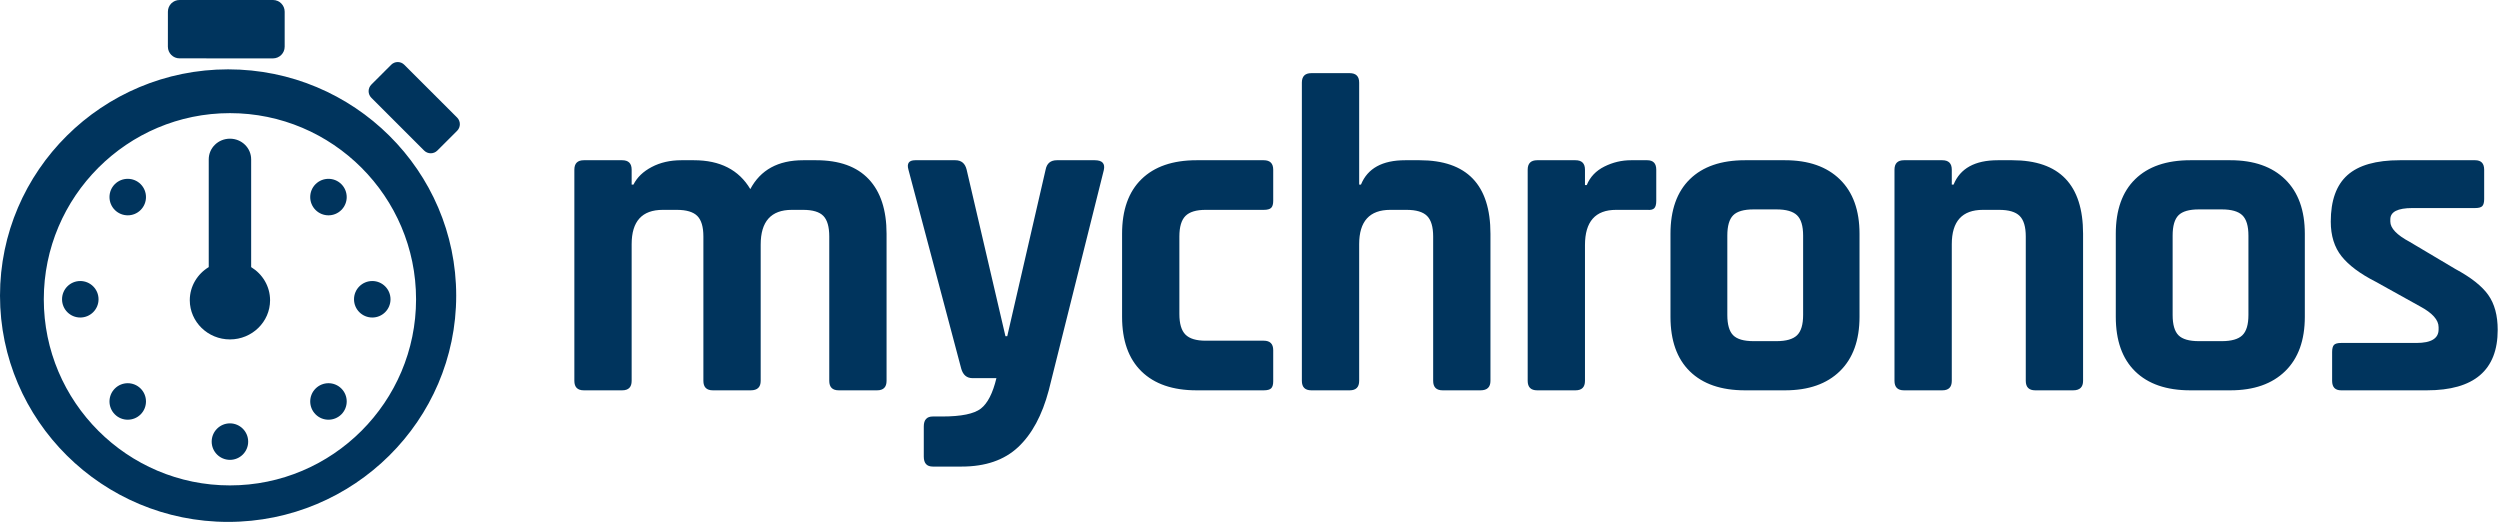
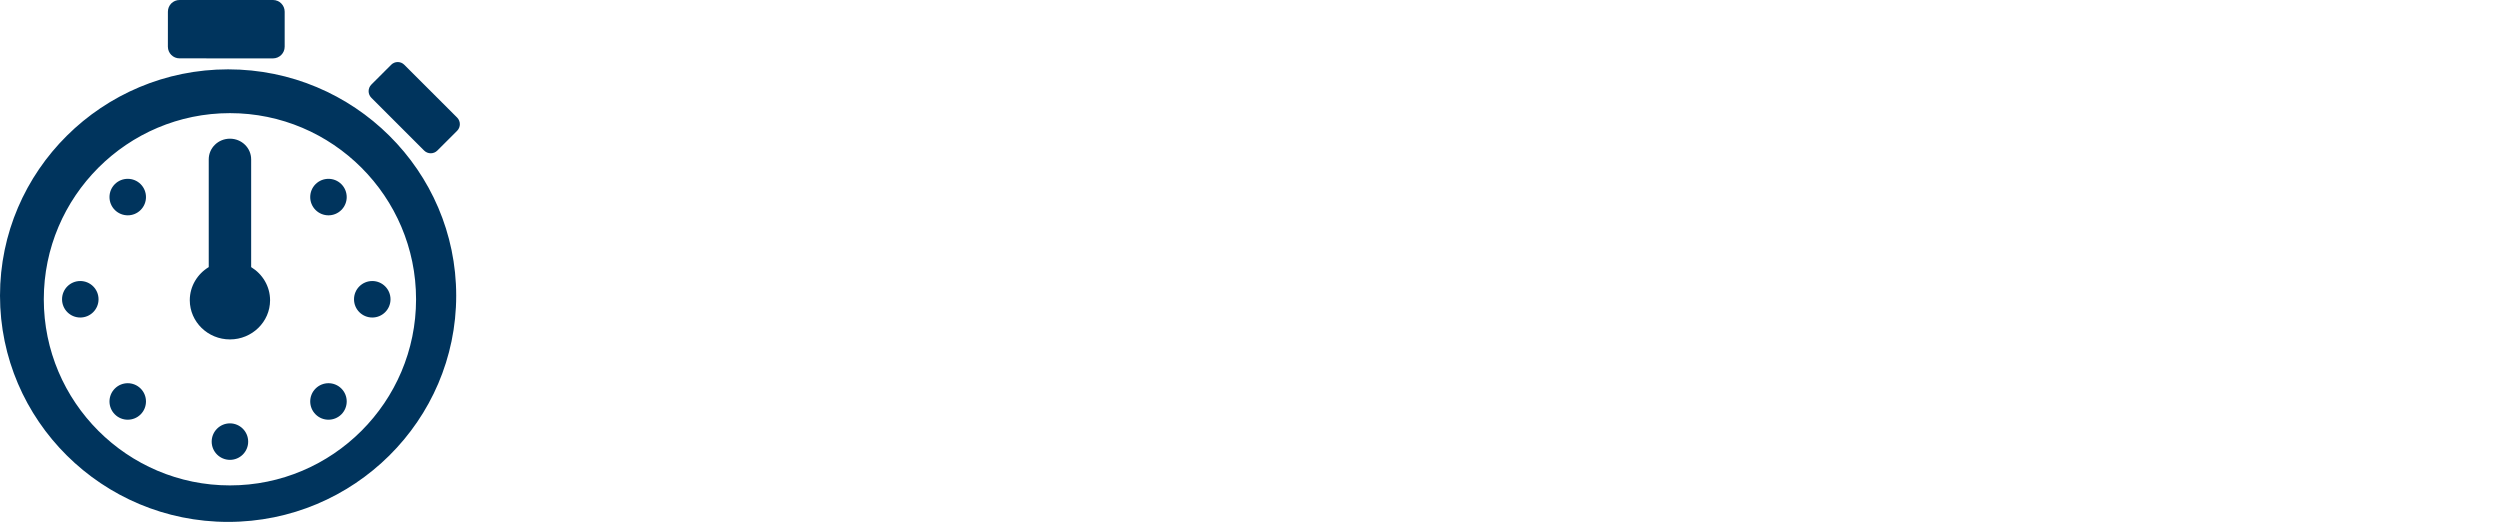
<svg xmlns="http://www.w3.org/2000/svg" width="685px" height="143px" viewBox="0 0 685 143" version="1.1">
  <title>Group 6</title>
  <desc>Created with Sketch.</desc>
  <g id="Page-1" stroke="none" stroke-width="1" fill="none" fill-rule="evenodd">
    <g id="logo" transform="translate(-195, -236)" fill="#00345d" fill-rule="nonzero">
      <g id="Group-6" transform="translate(195, 236)">
        <g id="Group" transform="translate(156, 19)">
          <g id="Shape">
            <g>
              <g transform="translate(0.725, 0.385)">
-                 <path d="M13.752,87.564 C15.483,87.564 16.348,86.698 16.348,84.968 L16.348,47.511 C16.348,41.248 19.191,38.116 24.878,38.116 L28.71,38.116 C31.347,38.116 33.222,38.672 34.334,39.785 C35.447,40.897 36.003,42.772 36.003,45.409 L36.003,84.968 C36.003,86.698 36.869,87.564 38.599,87.564 L48.983,87.564 C50.796,87.564 51.703,86.698 51.703,84.968 L51.703,47.635 C51.703,41.289 54.546,38.116 60.233,38.116 L63.323,38.116 C65.96,38.116 67.815,38.672 68.886,39.785 C69.957,40.897 70.493,42.772 70.493,45.409 L70.493,84.968 C70.493,86.698 71.358,87.564 73.089,87.564 L83.597,87.564 C85.327,87.564 86.193,86.698 86.193,84.968 L86.193,44.668 C86.193,38.157 84.565,33.171 81.31,29.71 C78.054,26.248 73.254,24.518 66.908,24.518 L63.323,24.518 C56.483,24.518 51.662,27.155 48.86,32.429 C45.728,27.155 40.577,24.518 33.407,24.518 L29.946,24.518 C26.897,24.518 24.198,25.136 21.849,26.372 C19.5,27.608 17.831,29.215 16.842,31.193 L16.348,31.193 L16.348,27.114 C16.348,25.383 15.483,24.518 13.752,24.518 L3.244,24.518 C1.514,24.518 0.648,25.383 0.648,27.114 L0.648,84.968 C0.648,86.698 1.514,87.564 3.244,87.564 L13.752,87.564 Z M106.776,108.455 C113.287,108.455 118.438,106.683 122.229,103.14 C126.02,99.596 128.822,94.404 130.635,87.564 L145.716,27.237 C146.128,25.424 145.304,24.518 143.244,24.518 L132.86,24.518 C131.129,24.518 130.099,25.383 129.77,27.114 L119.262,72.729 L118.767,72.729 L108.136,27.114 C107.724,25.383 106.694,24.518 105.046,24.518 L94.044,24.518 C92.313,24.518 91.695,25.383 92.189,27.114 L106.653,81.63 C107.147,83.36 108.177,84.226 109.743,84.226 L116.295,84.226 C115.306,88.346 113.884,91.128 112.03,92.57 C110.176,94.012 106.653,94.733 101.461,94.733 L98.865,94.733 C97.216,94.733 96.392,95.64 96.392,97.453 L96.392,105.736 C96.392,107.549 97.216,108.455 98.865,108.455 L106.776,108.455 Z M192.136,76.561 C192.136,74.831 191.271,73.965 189.54,73.965 L173.594,73.965 C171.039,73.965 169.205,73.409 168.093,72.297 C166.98,71.184 166.424,69.309 166.424,66.672 L166.424,45.409 C166.424,42.772 166.98,40.897 168.093,39.785 C169.205,38.672 171.039,38.116 173.594,38.116 L189.54,38.116 C190.529,38.116 191.209,37.93 191.58,37.56 C191.951,37.189 192.136,36.55 192.136,35.644 L192.136,27.114 C192.136,25.383 191.271,24.518 189.54,24.518 L171.121,24.518 C164.611,24.518 159.583,26.248 156.04,29.71 C152.496,33.171 150.724,38.157 150.724,44.668 L150.724,67.414 C150.724,73.924 152.496,78.91 156.04,82.372 C159.583,85.833 164.611,87.564 171.121,87.564 L189.54,87.564 C190.529,87.564 191.209,87.378 191.58,87.007 C191.951,86.636 192.136,85.998 192.136,85.091 L192.136,76.561 Z M213.091,87.564 C214.822,87.564 215.687,86.698 215.687,84.968 L215.687,47.511 C215.687,41.248 218.53,38.116 224.217,38.116 L228.667,38.116 C231.304,38.116 233.179,38.672 234.292,39.785 C235.404,40.897 235.961,42.772 235.961,45.409 L235.961,84.968 C235.961,86.698 236.826,87.564 238.557,87.564 L248.941,87.564 C250.754,87.564 251.66,86.698 251.66,84.968 L251.66,44.668 C251.66,31.234 245.191,24.518 232.252,24.518 L228.296,24.518 C222.033,24.518 217.995,26.743 216.181,31.193 L215.687,31.193 L215.687,3.255 C215.687,1.525 214.822,0.659 213.091,0.659 L202.583,0.659 C200.853,0.659 199.987,1.525 199.987,3.255 L199.987,84.968 C199.987,86.698 200.853,87.564 202.583,87.564 L213.091,87.564 Z M274.963,87.564 C276.694,87.564 277.559,86.698 277.559,84.968 L277.559,47.758 C277.559,41.33 280.403,38.116 286.089,38.116 L294.619,38.116 C295.525,38.198 296.164,38.054 296.535,37.683 C296.906,37.312 297.091,36.632 297.091,35.644 L297.091,27.114 C297.091,25.383 296.267,24.518 294.619,24.518 L290.169,24.518 C287.614,24.518 285.183,25.095 282.875,26.248 C280.567,27.402 278.96,29.092 278.054,31.317 L277.559,31.317 L277.559,27.114 C277.559,25.383 276.694,24.518 274.963,24.518 L264.456,24.518 C262.725,24.518 261.86,25.383 261.86,27.114 L261.86,84.968 C261.86,86.698 262.725,87.564 264.456,87.564 L274.963,87.564 Z M332.386,87.564 C338.814,87.564 343.82,85.812 347.405,82.31 C350.99,78.807 352.783,73.842 352.783,67.414 L352.783,44.668 C352.783,38.24 350.99,33.274 347.405,29.772 C343.82,26.269 338.814,24.518 332.386,24.518 L321.383,24.518 C314.873,24.518 309.846,26.248 306.302,29.71 C302.758,33.171 300.986,38.157 300.986,44.668 L300.986,67.414 C300.986,73.924 302.758,78.91 306.302,82.372 C309.846,85.833 314.873,87.564 321.383,87.564 L332.386,87.564 Z M323.732,74.089 C321.095,74.089 319.241,73.553 318.169,72.482 C317.098,71.411 316.562,69.556 316.562,66.919 L316.562,45.162 C316.562,42.525 317.098,40.671 318.169,39.599 C319.241,38.528 321.095,37.992 323.732,37.992 L330.037,37.992 C332.674,37.992 334.549,38.528 335.661,39.599 C336.774,40.671 337.33,42.525 337.33,45.162 L337.33,66.919 C337.33,69.556 336.774,71.411 335.661,72.482 C334.549,73.553 332.674,74.089 330.037,74.089 L323.732,74.089 Z M375.468,87.564 C377.199,87.564 378.064,86.698 378.064,84.968 L378.064,47.511 C378.064,41.248 380.907,38.116 386.594,38.116 L391.044,38.116 C393.681,38.116 395.556,38.672 396.669,39.785 C397.781,40.897 398.337,42.772 398.337,45.409 L398.337,84.968 C398.337,86.698 399.203,87.564 400.933,87.564 L411.317,87.564 C413.131,87.564 414.037,86.698 414.037,84.968 L414.037,44.668 C414.037,31.234 407.568,24.518 394.629,24.518 L390.673,24.518 C384.41,24.518 380.371,26.743 378.558,31.193 L378.064,31.193 L378.064,27.114 C378.064,25.383 377.199,24.518 375.468,24.518 L364.96,24.518 C363.23,24.518 362.364,25.383 362.364,27.114 L362.364,84.968 C362.364,86.698 363.23,87.564 364.96,87.564 L375.468,87.564 Z M454.4,87.564 C460.828,87.564 465.835,85.812 469.42,82.31 C473.005,78.807 474.797,73.842 474.797,67.414 L474.797,44.668 C474.797,38.24 473.005,33.274 469.42,29.772 C465.835,26.269 460.828,24.518 454.4,24.518 L443.398,24.518 C436.887,24.518 431.86,26.248 428.316,29.71 C424.772,33.171 423.001,38.157 423.001,44.668 L423.001,67.414 C423.001,73.924 424.772,78.91 428.316,82.372 C431.86,85.833 436.887,87.564 443.398,87.564 L454.4,87.564 Z M445.746,74.089 C443.109,74.089 441.255,73.553 440.184,72.482 C439.112,71.411 438.577,69.556 438.577,66.919 L438.577,45.162 C438.577,42.525 439.112,40.671 440.184,39.599 C441.255,38.528 443.109,37.992 445.746,37.992 L452.051,37.992 C454.688,37.992 456.563,38.528 457.676,39.599 C458.788,40.671 459.345,42.525 459.345,45.162 L459.345,66.919 C459.345,69.556 458.788,71.411 457.676,72.482 C456.563,73.553 454.688,74.089 452.051,74.089 L445.746,74.089 Z M508.237,87.564 C521.176,87.564 527.645,82.042 527.645,70.999 C527.645,67.043 526.78,63.849 525.049,61.418 C523.319,58.987 520.311,56.618 516.025,54.31 L503.54,46.893 C499.996,44.997 498.224,43.143 498.224,41.33 L498.224,40.712 C498.224,38.652 500.243,37.621 504.281,37.621 L521.464,37.621 C522.453,37.621 523.113,37.436 523.442,37.065 C523.772,36.694 523.937,36.056 523.937,35.149 L523.937,27.114 C523.937,25.383 523.113,24.518 521.464,24.518 L500.82,24.518 C494.309,24.518 489.529,25.878 486.48,28.597 C483.431,31.317 481.906,35.561 481.906,41.33 C481.906,45.203 482.895,48.376 484.873,50.849 C486.851,53.321 489.941,55.629 494.144,57.771 L506.383,64.57 C509.762,66.383 511.451,68.279 511.451,70.257 L511.451,70.875 C511.451,73.347 509.432,74.584 505.394,74.584 L484.749,74.584 C483.76,74.584 483.101,74.769 482.772,75.14 C482.442,75.511 482.277,76.149 482.277,77.056 L482.277,84.968 C482.277,86.698 483.101,87.564 484.749,87.564 L508.237,87.564 Z" />
-               </g>
+                 </g>
            </g>
          </g>
        </g>
        <path d="M62.501,19 C28.036,19 0,46.819 0,81.001 C0,115.181 28.038,143 62.501,143 C96.964,143 125,115.181 125,81.001 C125,46.819 96.964,19 62.501,19 Z M63.002,133 C34.877,133 12,110.125 12,82.002 C12,53.875 34.877,31 63.002,31 C91.125,31 114,53.875 114,82.002 C114,110.125 91.123,133 63.002,133 Z M21.994,77 C19.23,77 17,79.237 17,82.004 C17,84.768 19.23,87 21.994,87 C24.757,87 27,84.768 27,82.004 C27,79.239 24.757,77 21.994,77 Z M97,82.004 C97,84.768 99.24,87 102.012,87 C104.76,87 107,84.768 107,82.004 C107,79.239 104.76,77 102.012,77 C99.241,77 97,79.239 97,82.004 Z M31.461,50.46 C29.513,52.419 29.513,55.573 31.461,57.532 C33.419,59.484 36.586,59.495 38.539,57.532 C40.487,55.585 40.487,52.419 38.539,50.46 C36.586,48.513 33.419,48.513 31.461,50.46 Z M86.468,106.464 C84.511,108.411 84.511,111.576 86.468,113.536 C88.416,115.488 91.58,115.488 93.54,113.536 C95.487,111.578 95.487,108.412 93.54,106.464 C91.58,104.506 88.416,104.518 86.468,106.464 Z M63.01,116 C60.244,116 58,118.241 58,121.011 C58.004,123.764 60.243,126 63.01,126 C65.763,126 68,123.764 68,121.011 C68,118.243 65.763,116.012 63.01,116 Z M68.817,73.19 L68.817,43.667 C68.817,40.53 66.217,38 63.006,38 C59.792,38 57.194,40.528 57.194,43.667 L57.194,73.183 C54.079,75.078 52,78.437 52,82.277 C52.018,88.185 56.938,93 63.011,93 C69.06,93 74,88.185 74,82.277 C74,78.437 71.923,75.085 68.817,73.19 Z M93.535,57.534 C95.493,55.574 95.484,52.42 93.535,50.461 C91.587,48.513 88.421,48.513 86.46,50.461 C84.513,52.42 84.513,55.574 86.46,57.534 C88.421,59.489 91.587,59.489 93.535,57.534 Z M31.465,106.467 C29.517,108.414 29.506,111.578 31.465,113.536 C33.414,115.488 36.587,115.488 38.541,113.536 C40.489,111.58 40.484,108.415 38.541,106.467 C36.582,104.511 33.419,104.511 31.465,106.467 Z M49.201,15.989 L74.802,16 C76.565,15.989 78,14.568 78,12.794 L78,3.206 C78,1.432 76.565,0 74.802,0 L49.201,0 C47.426,0 45.998,1.432 46.005,3.206 L46,12.794 C46.005,14.568 47.437,15.998 49.201,15.989 Z M125.253,32.215 L110.786,17.76 C109.79,16.747 108.17,16.747 107.169,17.76 L101.751,23.174 C100.75,24.184 100.75,25.796 101.751,26.791 L116.211,41.252 C117.212,42.245 118.827,42.254 119.83,41.252 L125.253,35.837 C126.249,34.837 126.249,33.217 125.253,32.215 Z" id="Shape" />
      </g>
    </g>
  </g>
</svg>